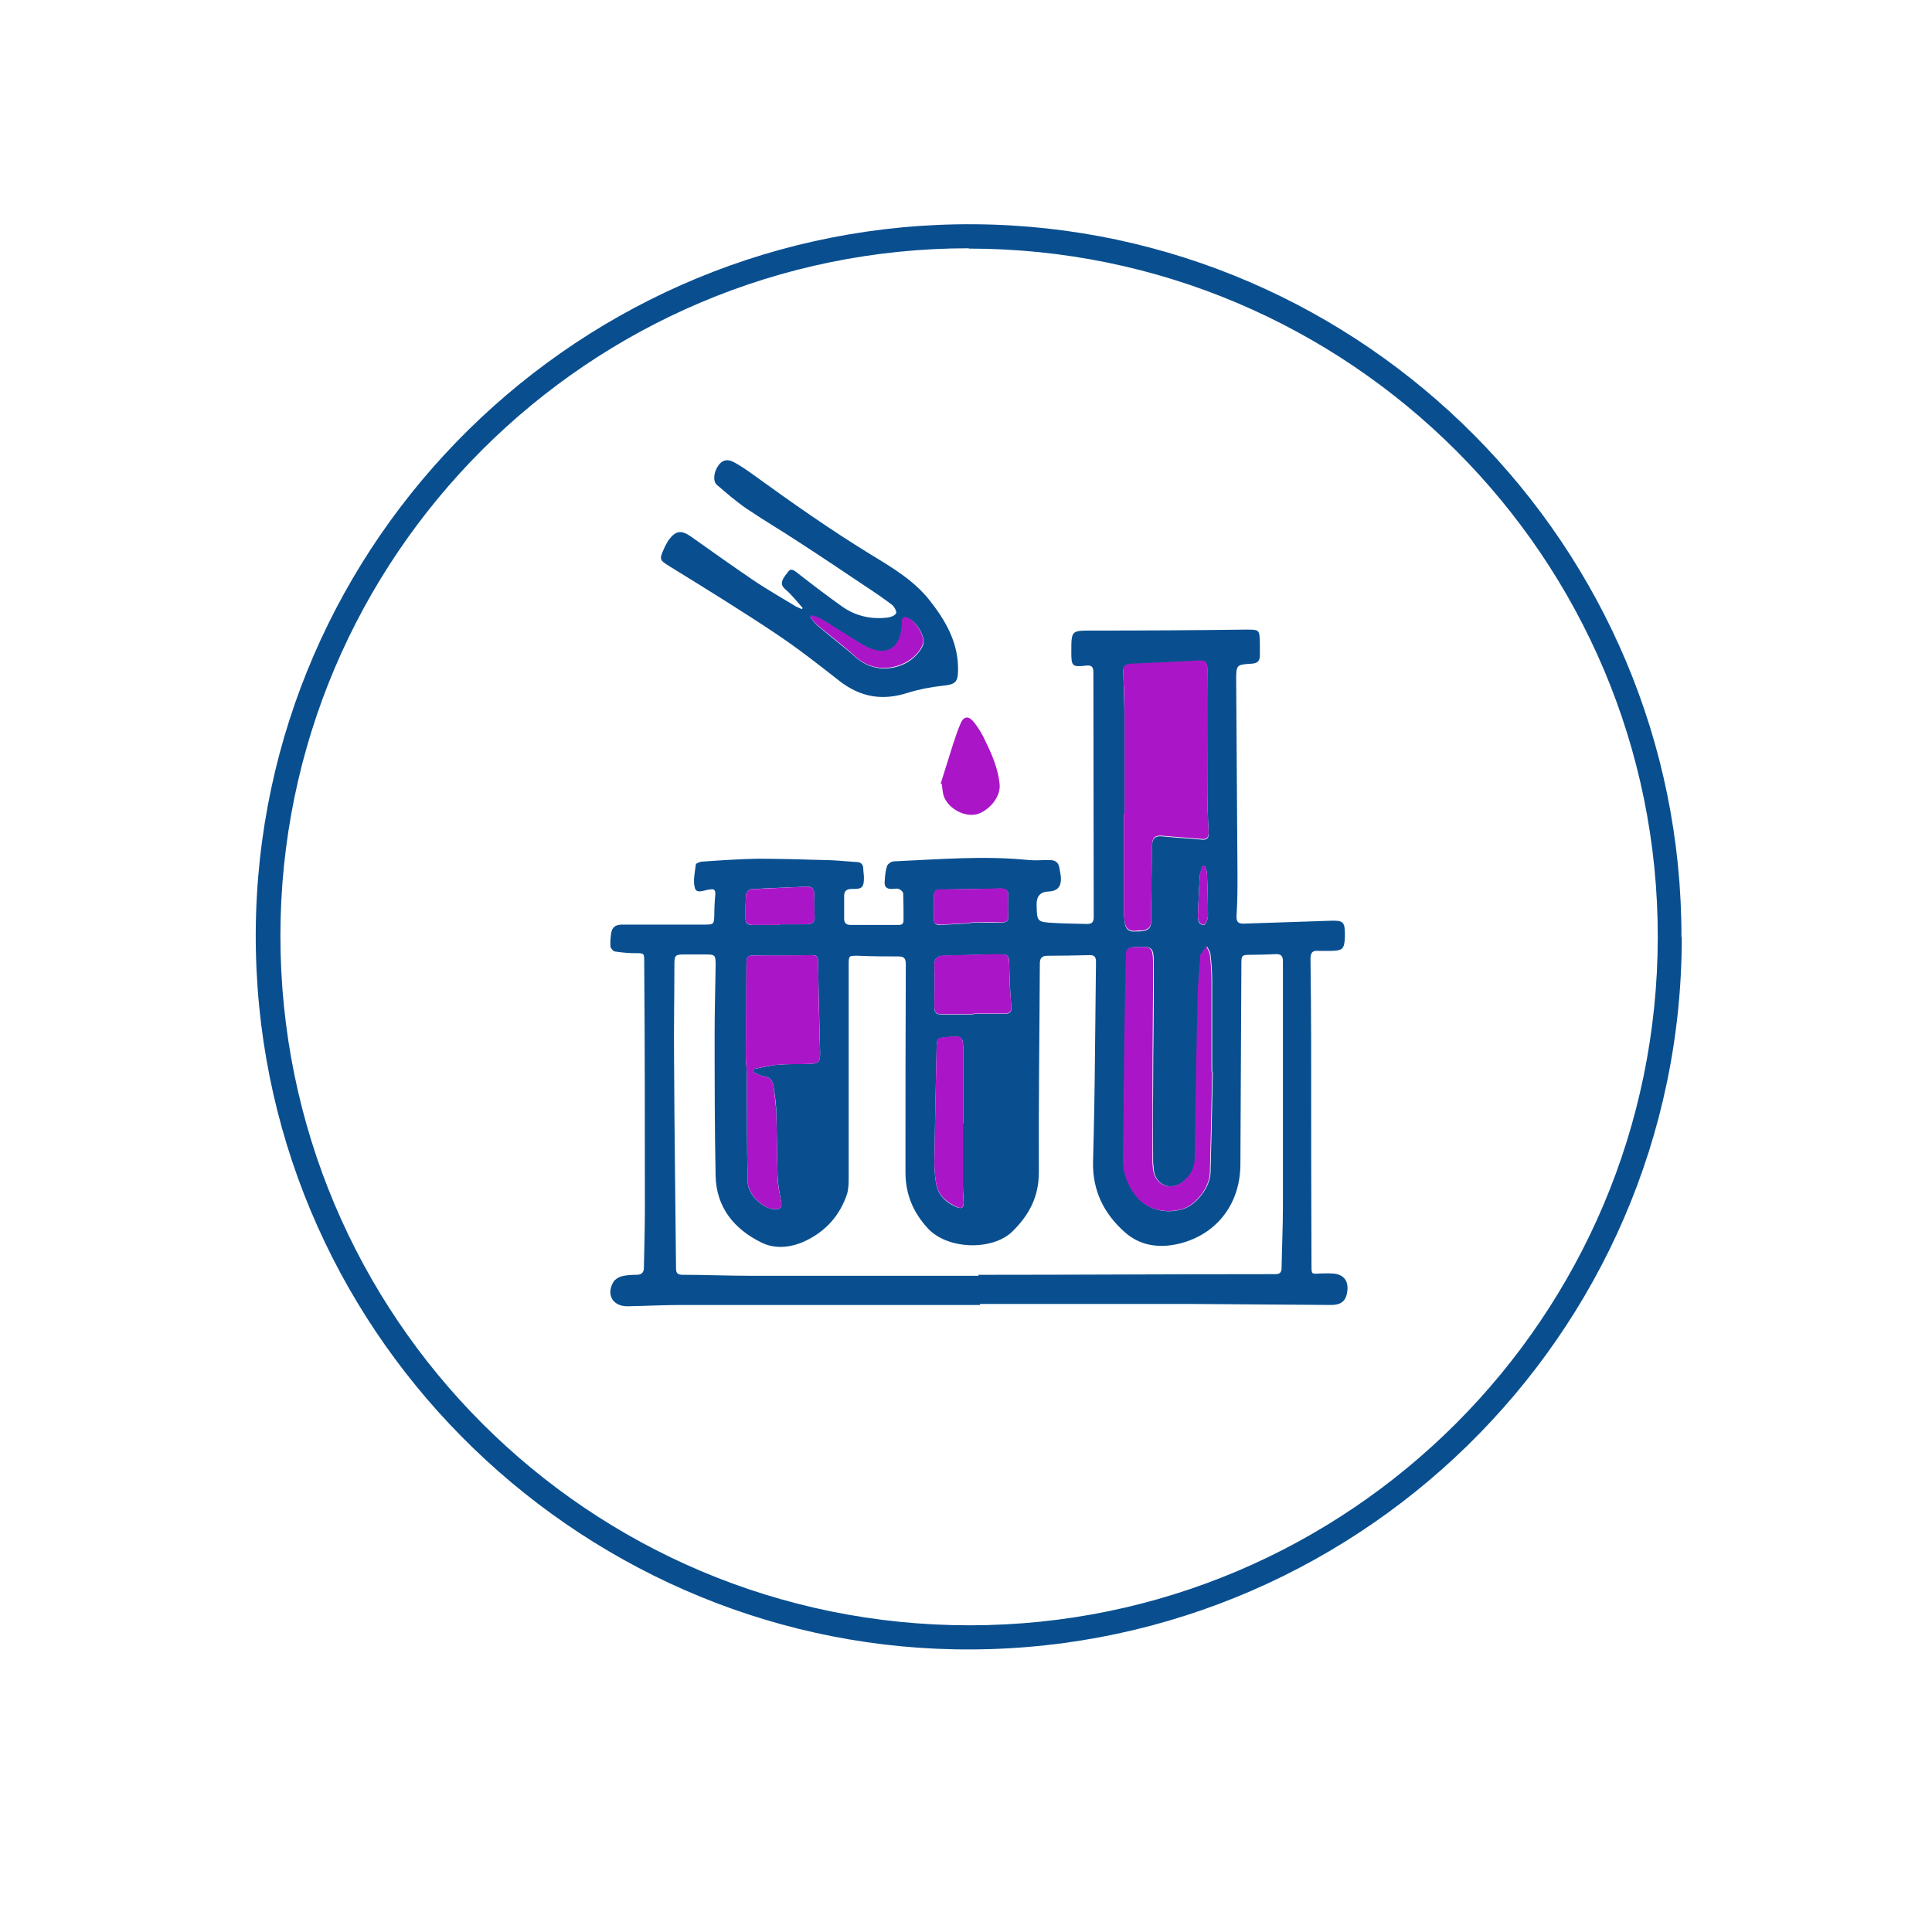
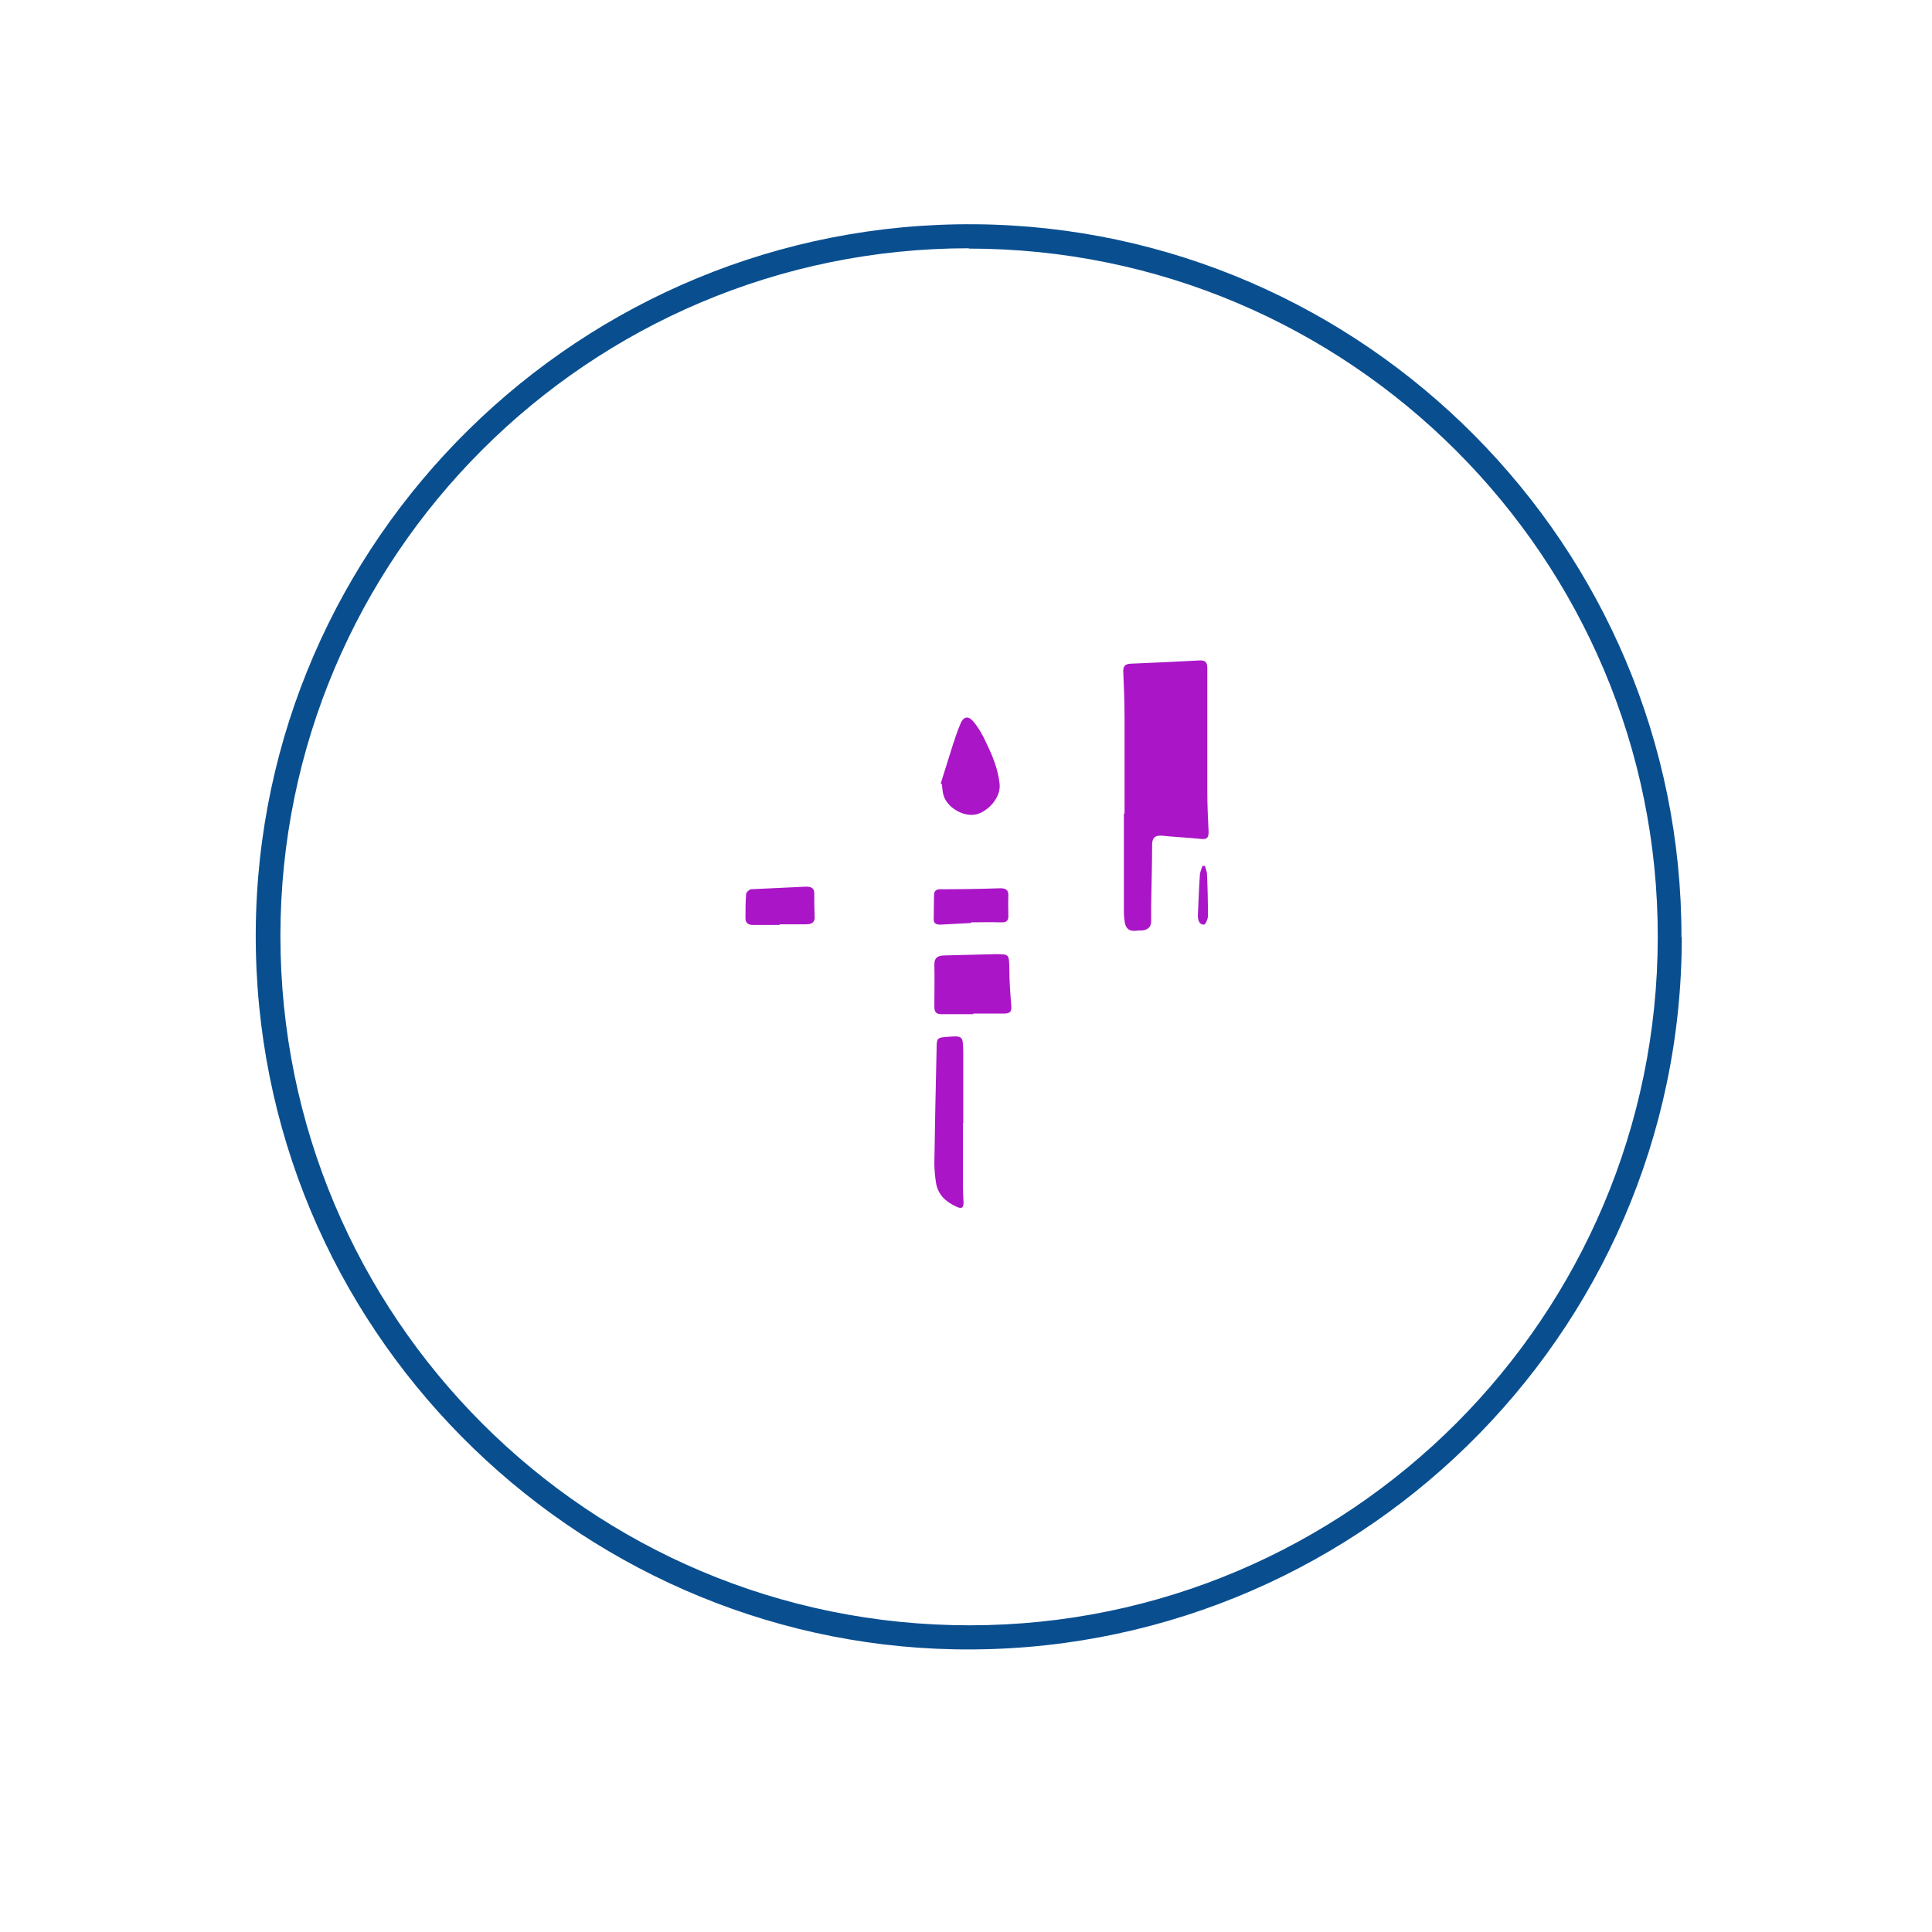
<svg xmlns="http://www.w3.org/2000/svg" viewBox="0 0 595.3 595.3" version="1.1" height="210mm" width="210mm">
  <defs>
    <style>
      .cls-1 {
        fill: #aa16c7;
      }

      .cls-2 {
        fill: #094f90;
      }
    </style>
  </defs>
  <g>
    <g id="Ebene_1">
      <g data-name="Ebene_1" id="Ebene_1-2">
        <g id="Ebene_1-2">
          <g data-name="Ebene_1-2" id="Ebene_1-2-2">
            <g id="Ebene_1-2-2">
              <g data-name="Ebene_1-2-2" id="Ebene_1-2-2-2">
                <g id="Ebene_1-2-2-2">
                  <g data-name="Ebene_1-2-2-2" id="Ebene_1-2-2-2-2">
                    <path d="M518.2,288.8c0,123.2-101.8,221.7-224.1,219.4-117.2-2.2-215.9-98.8-215.3-221,.7-121.1,100.4-219.1,221.7-218.1,119.8,1,217.8,99.2,217.6,219.7h.1ZM298.5,76.5c-117,0-212,94.9-212.1,211.8,0,117.5,95.1,212.6,212.5,212.5,116.9-.1,211.8-95.1,211.9-212,.2-116.9-95.1-212.2-212.3-212.2h0Z" class="cls-2" />
                  </g>
                </g>
              </g>
            </g>
          </g>
        </g>
      </g>
      <g>
-         <path d="M301.9,402.1c-30.6,0-61.2,0-91.9,0-5.6,0-11.1.3-16.7.4-4.5,0-6.6-3.6-4.3-7.5.5-.8,1.5-1.4,2.4-1.7,1.5-.4,3.1-.5,4.7-.5,1.6,0,2.3-.7,2.3-2.2.1-5.8.3-11.5.3-17.3,0-25.6,0-51.2-.2-76.8,0-2.9,0-2.8-2.8-2.8-2.1,0-4.1-.2-6.1-.5-.6,0-1.4-1-1.5-1.5-.1-1.3,0-2.8.2-4.1.3-1.8,1.2-2.7,3.4-2.7,8.5,0,17,0,25.5,0,2.8,0,2.8-.2,2.9-3,0-2.1.1-4.1.3-6.2.1-1.5-.4-1.9-1.7-1.6,0,0-.1,0-.2,0-1.6.2-3.9,1.4-4.4-.5-.6-2.2,0-4.8.3-7.2,0-.4,1.2-.8,1.8-.9,5.7-.4,11.5-.8,17.2-.9,6.8,0,13.6.2,20.4.4,3.3,0,6.6.4,9.9.6,1.4,0,2.2.5,2.3,2,0,1,.2,1.9.2,2.9,0,2.9-.6,3.5-3.5,3.4-1.9,0-2.7.6-2.6,2.5,0,2.2,0,4.4,0,6.6,0,1.3.5,2,2,2,4.9,0,9.9,0,14.8,0,1.1,0,1.5-.4,1.5-1.5,0-2.7,0-5.5-.1-8.2,0-.5-.8-1.2-1.4-1.4-.6-.2-1.3,0-2,0-1.7.1-2.5-.7-2.3-2.3.1-1.6.2-3.2.7-4.7.2-.7,1.4-1.5,2.2-1.5,13.8-.6,27.6-1.8,41.4-.4,2.1.2,4.3,0,6.4,0,1.7,0,2.8.6,3.1,2.3.2,1.2.5,2.4.5,3.6,0,2.5-1.3,3.7-3.8,3.8q-3.7.1-3.7,3.9c.1,5.5.1,5.5,5.5,5.8,3.4.2,6.7.2,10.1.3,1.5,0,2-.6,2-2.1,0-25.1-.1-50.3-.1-75.4,0-1.7-.5-2.3-2.3-2.1-4.3.5-4.5.1-4.5-4.2,0-6.8,0-6.6,6.8-6.6,15.6,0,31.2-.1,46.8-.3,4.3,0,4.4-.1,4.5,4.1,0,1.3,0,2.6,0,3.9,0,1.7-.8,2.4-2.5,2.5-4.7.3-4.8.3-4.8,5.1.1,20,.3,40,.4,59.9,0,4.3,0,8.5-.3,12.8,0,1.7.4,2.3,2.2,2.3,9-.3,18-.6,27-.9,3.6-.1,4.2.4,4.2,4.1,0,.3,0,.7,0,1-.2,3.7-.7,4.1-4.3,4.2-1.2,0-2.5,0-3.7,0-2-.2-2.6.5-2.6,2.5.1,8.7.2,17.4.2,26.2,0,22.7,0,45.5.1,68.2,0,2.7,0,2.7,2.6,2.5,1.2,0,2.5-.1,3.7,0,3.2.1,4.9,1.8,4.8,4.7-.2,3.6-1.7,5-5.1,5-13.9-.1-27.7-.2-41.6-.3-22.2,0-44.4,0-66.5,0h0ZM301.5,393.1c0-.1,0-.2,0-.3.6,0,1.2,0,1.9,0,29.9,0,59.7-.2,89.6-.2,1.7,0,1.9-.9,1.9-2.2.1-6.2.4-12.5.4-18.7,0-20.9,0-41.9,0-62.8,0-4.3,0-8.5,0-12.8,0-1.6-.7-2.2-2.3-2.1-2.4.1-4.8.2-7.2.2-3.3,0-3.3,0-3.3,3.3-.1,20.4-.2,40.8-.3,61.2,0,11.7-6.7,21-17.7,24.2-6.3,1.8-12.8,1.4-18-3.3-6.4-5.7-9.9-12.8-9.7-21.6.3-11.2.5-22.4.6-33.6.1-9.3.2-18.7.3-28,0-1.3-.3-2.1-1.8-2.1-4.4.1-8.8.2-13.2.2-1.6,0-2.3.7-2.3,2.4-.1,21.4-.4,42.9-.3,64.3,0,7.6-3,13.2-8.2,18.3-6.1,5.9-19.9,5.6-26-1-4.6-5-6.9-10.6-6.9-17.3,0-21.4,0-42.7.1-64.1,0-1.8-.5-2.4-2.3-2.4-4.1,0-8.1,0-12.2-.2-3.1,0-3.1-.2-3.1,3,0,21.7,0,43.4,0,65.1,0,1.8,0,3.6-.5,5.3-2.2,6.6-6.5,11.4-12.7,14.4-4.4,2.1-9.3,2.7-13.6.6-8.4-4.1-14-10.8-14.2-20.6-.3-14.7-.3-29.4-.3-44.1,0-6.8.2-13.6.3-20.4,0-3.7,0-3.7-3.6-3.7-2,0-4,0-6,0-2.8,0-3.1.2-3.1,3.1,0,9.8-.2,19.5-.1,29.3.1,21.3.4,42.6.6,63.9,0,1.3,0,2.4,1.9,2.4,6.9,0,13.7.3,20.6.3,23.6,0,47.2,0,70.9,0ZM346.5,250.9c0,0-.1,0-.2,0,0,10,0,20,0,30.1,0,1.2.2,2.3.3,3.5.3,1.9,1.4,2.7,3.3,2.5.7,0,1.4,0,2.1-.1,1.7-.2,2.7-1,2.7-2.8,0-1.7,0-3.4,0-5.1,0-6.2.2-12.3.3-18.5,0-2,.8-3,3-2.8,4,.4,8.1.6,12.1,1,1.8.2,2.4-.4,2.3-2.1-.2-4.2-.4-8.4-.4-12.6,0-12.6-.1-25.3,0-37.9,0-1.9-.6-2.5-2.5-2.4-7.1.4-14.1.7-21.2,1-1.6,0-2.2.7-2.2,2.3.2,4.7.3,9.3.4,14,0,10,0,20,0,30.1ZM373.5,330.2c0-9.9,0-18.9,0-28,0-2.7-.2-5.3-.5-8,0-.9-.7-1.8-1.1-2.6-.6.9-1.3,1.8-1.9,2.7-.1.2,0,.4,0,.6-.3,4.3-.8,8.6-.8,12.9-.4,16.4-.6,32.8-.9,49.2,0,3.1-1.5,5.4-3.8,7.2-3.8,2.9-8.5.9-9-3.8,0-.8-.2-1.6-.2-2.5,0-7.1-.1-14.3,0-21.4,0-13.3.3-26.5.2-39.8,0-4.9-.5-5.1-5.3-4.9-2.7.1-3,.4-3.1,3.2-.2,9.2-.4,18.4-.5,27.6-.2,11.6-.3,23.2-.4,34.8,0,4.1,1.4,7.7,3.8,10.9,3.3,4.3,9,6,14.6,4.2,4-1.2,8.3-6.7,8.4-11.2.3-10.6.5-21.3.7-31.1ZM232.2,330.4c0-.3,0-.7,0-1,2.4-.4,4.8-1.1,7.3-1.3,3.4-.3,6.9-.2,10.3-.3,2.5-.1,2.9-.8,2.9-3.2-.2-9.3-.5-18.7-.6-28,0-1.8-.4-2.4-2.3-2.3-6,.2-11.9.2-17.9.1-1.8,0-1.9,1.1-1.9,2.4,0,9.5-.1,19.1-.2,28.6,0,1.8.3,3.7.3,5.5.1,11.1,0,22.2.3,33.3,0,4,4.9,8.4,8.4,8.4,1.6,0,2.2-.5,1.9-2.3-.5-2.6-1-5.3-1.1-7.9-.2-6.4-.2-12.9-.4-19.3,0-2.7-.4-5.3-.8-8-.2-1.8-.9-3.2-3.1-3.5-1.1-.1-2.1-.8-3.1-1.2ZM296.7,346.1s0,0,.1,0c0-7.3,0-14.5,0-21.8,0-5.1-.1-5.1-5.1-4.7-2.8.2-3.1.4-3.1,3.2-.3,11.9-.5,23.7-.7,35.6,0,2,.2,4.1.5,6.1.6,3.8,3.1,6.1,6.5,7.5,1.5.6,2.1,0,2-1.4,0-1.7-.2-3.4-.2-5.1,0-6.4,0-12.9,0-19.3ZM299.9,312.5s0,0,0-.1c3.2,0,6.3,0,9.5,0,1.8,0,2.4-.5,2.2-2.4-.3-3.8-.5-7.7-.6-11.5,0-4.5,0-4.5-4.4-4.4-5.3,0-10.6.3-15.8.4-1.8,0-2.9.6-2.9,2.8.1,4.3,0,8.6,0,13,0,1.7.6,2.3,2.3,2.3,3.2,0,6.4,0,9.7,0ZM299.2,284.4s0,0,0-.1c3.1,0,6.2,0,9.2,0,1.9,0,2.4-.6,2.3-2.4-.1-1.9-.2-3.8,0-5.7.1-1.8-.7-2.4-2.4-2.4-6.2.1-12.3.2-18.5.3-1.4,0-2,.5-2,1.9,0,2.3,0,4.7-.1,7,0,1.5.6,2.1,2.1,2,3.1-.2,6.3-.3,9.4-.5ZM240.2,285c0,0,0-.1,0-.2,2.7,0,5.5,0,8.2,0,1.9,0,2.8-.7,2.6-2.7-.2-2.1-.2-4.2-.1-6.4,0-1.9-.7-2.6-2.5-2.5-5.7.3-11.3.4-17,.8-.5,0-1.4.9-1.5,1.5-.2,2.4-.2,4.9-.2,7.4,0,1.5.7,2.2,2.3,2.1,2.7-.1,5.5,0,8.2,0ZM371.3,266.9c-.3,0-.6,0-.8,0-.3,1-.7,2-.8,3-.3,4.1-.4,8.2-.6,12.3,0,1.4.2,2.8,1.9,2.8.4,0,1.2-1.8,1.2-2.7,0-4.4-.1-8.7-.3-13.1,0-.8-.4-1.5-.6-2.2Z" class="cls-2" />
-         <path d="M247.3,187.3c-1.7-1.9-3.3-4-5.3-5.7-1.4-1.2-1.3-2.2-.5-3.6.3-.5.7-1,1.1-1.5.8-1.3,1.5-1.2,2.8-.2,4.6,3.6,9.3,7.2,14.1,10.6,4.1,2.9,8.9,4,13.9,3.4,1-.1,2.3-.6,2.7-1.3.3-.5-.5-2-1.2-2.6-2.5-1.9-5.1-3.7-7.7-5.4-7-4.7-14-9.4-21.1-14-5.3-3.5-10.8-6.7-16.1-10.3-3.2-2.2-6.2-4.8-9.1-7.3-1.3-1.1-1-3.9.4-5.9,1.2-1.8,2.9-2.2,5-1,2,1.1,3.9,2.4,5.7,3.7,12,8.7,24.1,17.2,36.7,24.9,6.4,3.9,12.9,7.8,17.6,13.7,5,6.3,9,13.1,8.9,21.6,0,4-1,4.5-4.8,4.9-3.6.4-7.3,1.1-10.8,2.2-7.8,2.5-14.6,1.3-21.1-3.8-6.5-5.1-13-10.2-19.8-14.7-10.5-7-21.2-13.6-31.9-20.2-3.7-2.3-3.8-2.2-2-6.2.4-.8.8-1.6,1.3-2.3,2.2-2.9,3.9-3,6.9-.9,6.2,4.4,12.4,8.8,18.7,13.1,4.4,3,9,5.6,13.6,8.4.6.3,1.2.5,1.8.8,0-.1.1-.2.2-.3ZM250.1,189.6c-.1.2-.3.4-.4.6.7.8,1.2,1.7,2,2.4,4,3.4,8.2,6.6,12.2,10.1,5,4.4,11.8,4,16.4.9,1.7-1.2,3.4-3,4.1-4.8.9-2.5-1.9-7.1-4.4-8.2-1.1-.6-1.9-.3-2,1,0,.9-.1,1.8-.2,2.7-.8,5.6-4.5,7.8-9.7,5.6-1.2-.5-2.3-1.2-3.4-1.8-4-2.4-7.9-5-11.9-7.4-.8-.5-1.7-.6-2.6-.9Z" class="cls-2" />
        <path d="M289.8,241.6c1.3-4,2.5-8.1,3.8-12.1.7-2.1,1.4-4.3,2.3-6.4.9-2.3,2.4-2.7,4-.8,1.6,1.9,2.8,4,3.8,6.2,2,4.1,3.8,8.3,4.3,13,.5,4.4-3.8,8.6-7.1,9.4-3.5.9-8.3-1.5-9.9-5.1-.6-1.3-.6-2.8-.8-4.2-.1,0-.2-.1-.3-.2Z" class="cls-1" />
        <path d="M346.5,250.9c0-10,0-20,0-30.1,0-4.7-.2-9.3-.4-14,0-1.5.6-2.2,2.2-2.3,7.1-.3,14.1-.6,21.2-1,1.9-.1,2.5.5,2.5,2.4,0,12.6,0,25.3,0,37.9,0,4.2.2,8.4.4,12.6,0,1.7-.5,2.3-2.3,2.1-4-.4-8.1-.6-12.1-1-2.2-.2-3,.8-3,2.8,0,6.2-.2,12.3-.3,18.5,0,1.7,0,3.4,0,5.1,0,1.7-1,2.6-2.7,2.8-.7,0-1.4,0-2.1.1-1.9.2-3-.7-3.3-2.5-.2-1.1-.3-2.3-.3-3.5,0-10,0-20,0-30.1,0,0,.1,0,.2,0Z" class="cls-1" />
-         <path d="M373.5,330.2c-.2,9.8-.4,20.5-.7,31.1-.1,4.6-4.4,10-8.4,11.2-5.7,1.7-11.4,0-14.6-4.2-2.4-3.2-3.8-6.8-3.8-10.9.2-11.6.3-23.2.4-34.8.1-9.2.3-18.4.5-27.6,0-2.8.3-3,3.1-3.2,4.8-.2,5.2,0,5.3,4.9,0,13.3-.2,26.5-.2,39.8,0,7.1,0,14.3,0,21.4,0,.8.1,1.6.2,2.5.6,4.7,5.3,6.7,9,3.8,2.3-1.8,3.8-4.1,3.8-7.2.3-16.4.5-32.8.9-49.2,0-4.3.6-8.6.8-12.9,0-.2,0-.5,0-.6.6-.9,1.2-1.8,1.9-2.7.4.9,1,1.7,1.1,2.6.3,2.7.5,5.3.5,8,0,9.1,0,18.1,0,28Z" class="cls-1" />
-         <path d="M232.2,330.4c1,.4,2.1,1.1,3.1,1.2,2.2.3,2.9,1.7,3.1,3.5.3,2.7.7,5.3.8,8,.2,6.4.2,12.9.4,19.3,0,2.7.6,5.3,1.1,7.9.3,1.7-.3,2.3-1.9,2.3-3.5,0-8.3-4.4-8.4-8.4-.3-11.1-.2-22.2-.3-33.3,0-1.8-.3-3.7-.3-5.5,0-9.5.1-19.1.2-28.6,0-1.3,0-2.4,1.9-2.4,6,0,11.9,0,17.9-.1,1.9,0,2.3.5,2.3,2.3.1,9.3.3,18.7.6,28,0,2.4-.4,3.1-2.9,3.2-3.4.2-6.9,0-10.3.3-2.4.2-4.9.8-7.3,1.3,0,.3,0,.7,0,1Z" class="cls-1" />
        <path d="M296.7,346.1c0,6.4,0,12.9,0,19.3,0,1.7.1,3.4.2,5.1,0,1.5-.5,2.1-2,1.4-3.4-1.5-5.9-3.7-6.5-7.5-.3-2-.5-4.1-.5-6.1.2-11.9.4-23.7.7-35.6,0-2.8.3-3,3.1-3.2,5-.4,5-.4,5.1,4.7,0,7.3,0,14.5,0,21.8,0,0,0,0-.1,0Z" class="cls-1" />
        <path d="M299.9,312.5c-3.2,0-6.4,0-9.7,0-1.7,0-2.3-.6-2.3-2.3,0-4.3.1-8.6,0-13,0-2.2,1.1-2.7,2.9-2.8,5.3-.1,10.6-.3,15.8-.4,4.4,0,4.3,0,4.4,4.4,0,3.8.3,7.7.6,11.5.2,1.9-.5,2.4-2.2,2.4-3.2,0-6.3,0-9.5,0,0,0,0,0,0,.1Z" class="cls-1" />
        <path d="M299.2,284.4c-3.1.2-6.3.3-9.4.5-1.5,0-2.2-.4-2.1-2,0-2.3.1-4.7.1-7,0-1.4.6-1.9,2-1.9,6.2,0,12.3-.1,18.5-.3,1.7,0,2.5.6,2.4,2.4-.1,1.9,0,3.8,0,5.7.1,1.8-.4,2.5-2.3,2.4-3.1-.1-6.2,0-9.2,0,0,0,0,0,0,.1Z" class="cls-1" />
-         <path d="M240.2,285c-2.7,0-5.5,0-8.2,0-1.6,0-2.3-.7-2.3-2.1,0-2.5,0-4.9.2-7.4,0-.5.9-1.4,1.5-1.5,5.7-.3,11.3-.5,17-.8,1.9,0,2.6.7,2.5,2.5,0,2.1,0,4.2.1,6.4.2,2-.7,2.7-2.6,2.7-2.7,0-5.5,0-8.2,0,0,0,0,.1,0,.2Z" class="cls-1" />
+         <path d="M240.2,285c-2.7,0-5.5,0-8.2,0-1.6,0-2.3-.7-2.3-2.1,0-2.5,0-4.9.2-7.4,0-.5.9-1.4,1.5-1.5,5.7-.3,11.3-.5,17-.8,1.9,0,2.6.7,2.5,2.5,0,2.1,0,4.2.1,6.4.2,2-.7,2.7-2.6,2.7-2.7,0-5.5,0-8.2,0,0,0,0,.1,0,.2" class="cls-1" />
        <path d="M371.3,266.9c.2.7.5,1.5.6,2.2.2,4.4.3,8.7.3,13.1,0,1-.8,2.7-1.2,2.7-1.6,0-1.9-1.5-1.9-2.8.2-4.1.3-8.2.6-12.3,0-1,.5-2,.8-3,.3,0,.6,0,.8,0Z" class="cls-1" />
-         <path d="M250.1,189.6c.9.3,1.8.4,2.6.9,4,2.4,7.9,4.9,11.9,7.4,1.1.7,2.2,1.3,3.4,1.8,5.2,2.2,8.9,0,9.7-5.6.1-.9.2-1.8.2-2.7.1-1.4.8-1.6,2-1,2.4,1.2,5.3,5.8,4.4,8.2-.7,1.9-2.4,3.7-4.1,4.8-4.6,3.1-11.4,3.6-16.4-.9-3.9-3.5-8.1-6.7-12.2-10.1-.8-.7-1.3-1.6-2-2.4.1-.2.3-.4.4-.6Z" class="cls-1" />
      </g>
    </g>
  </g>
</svg>